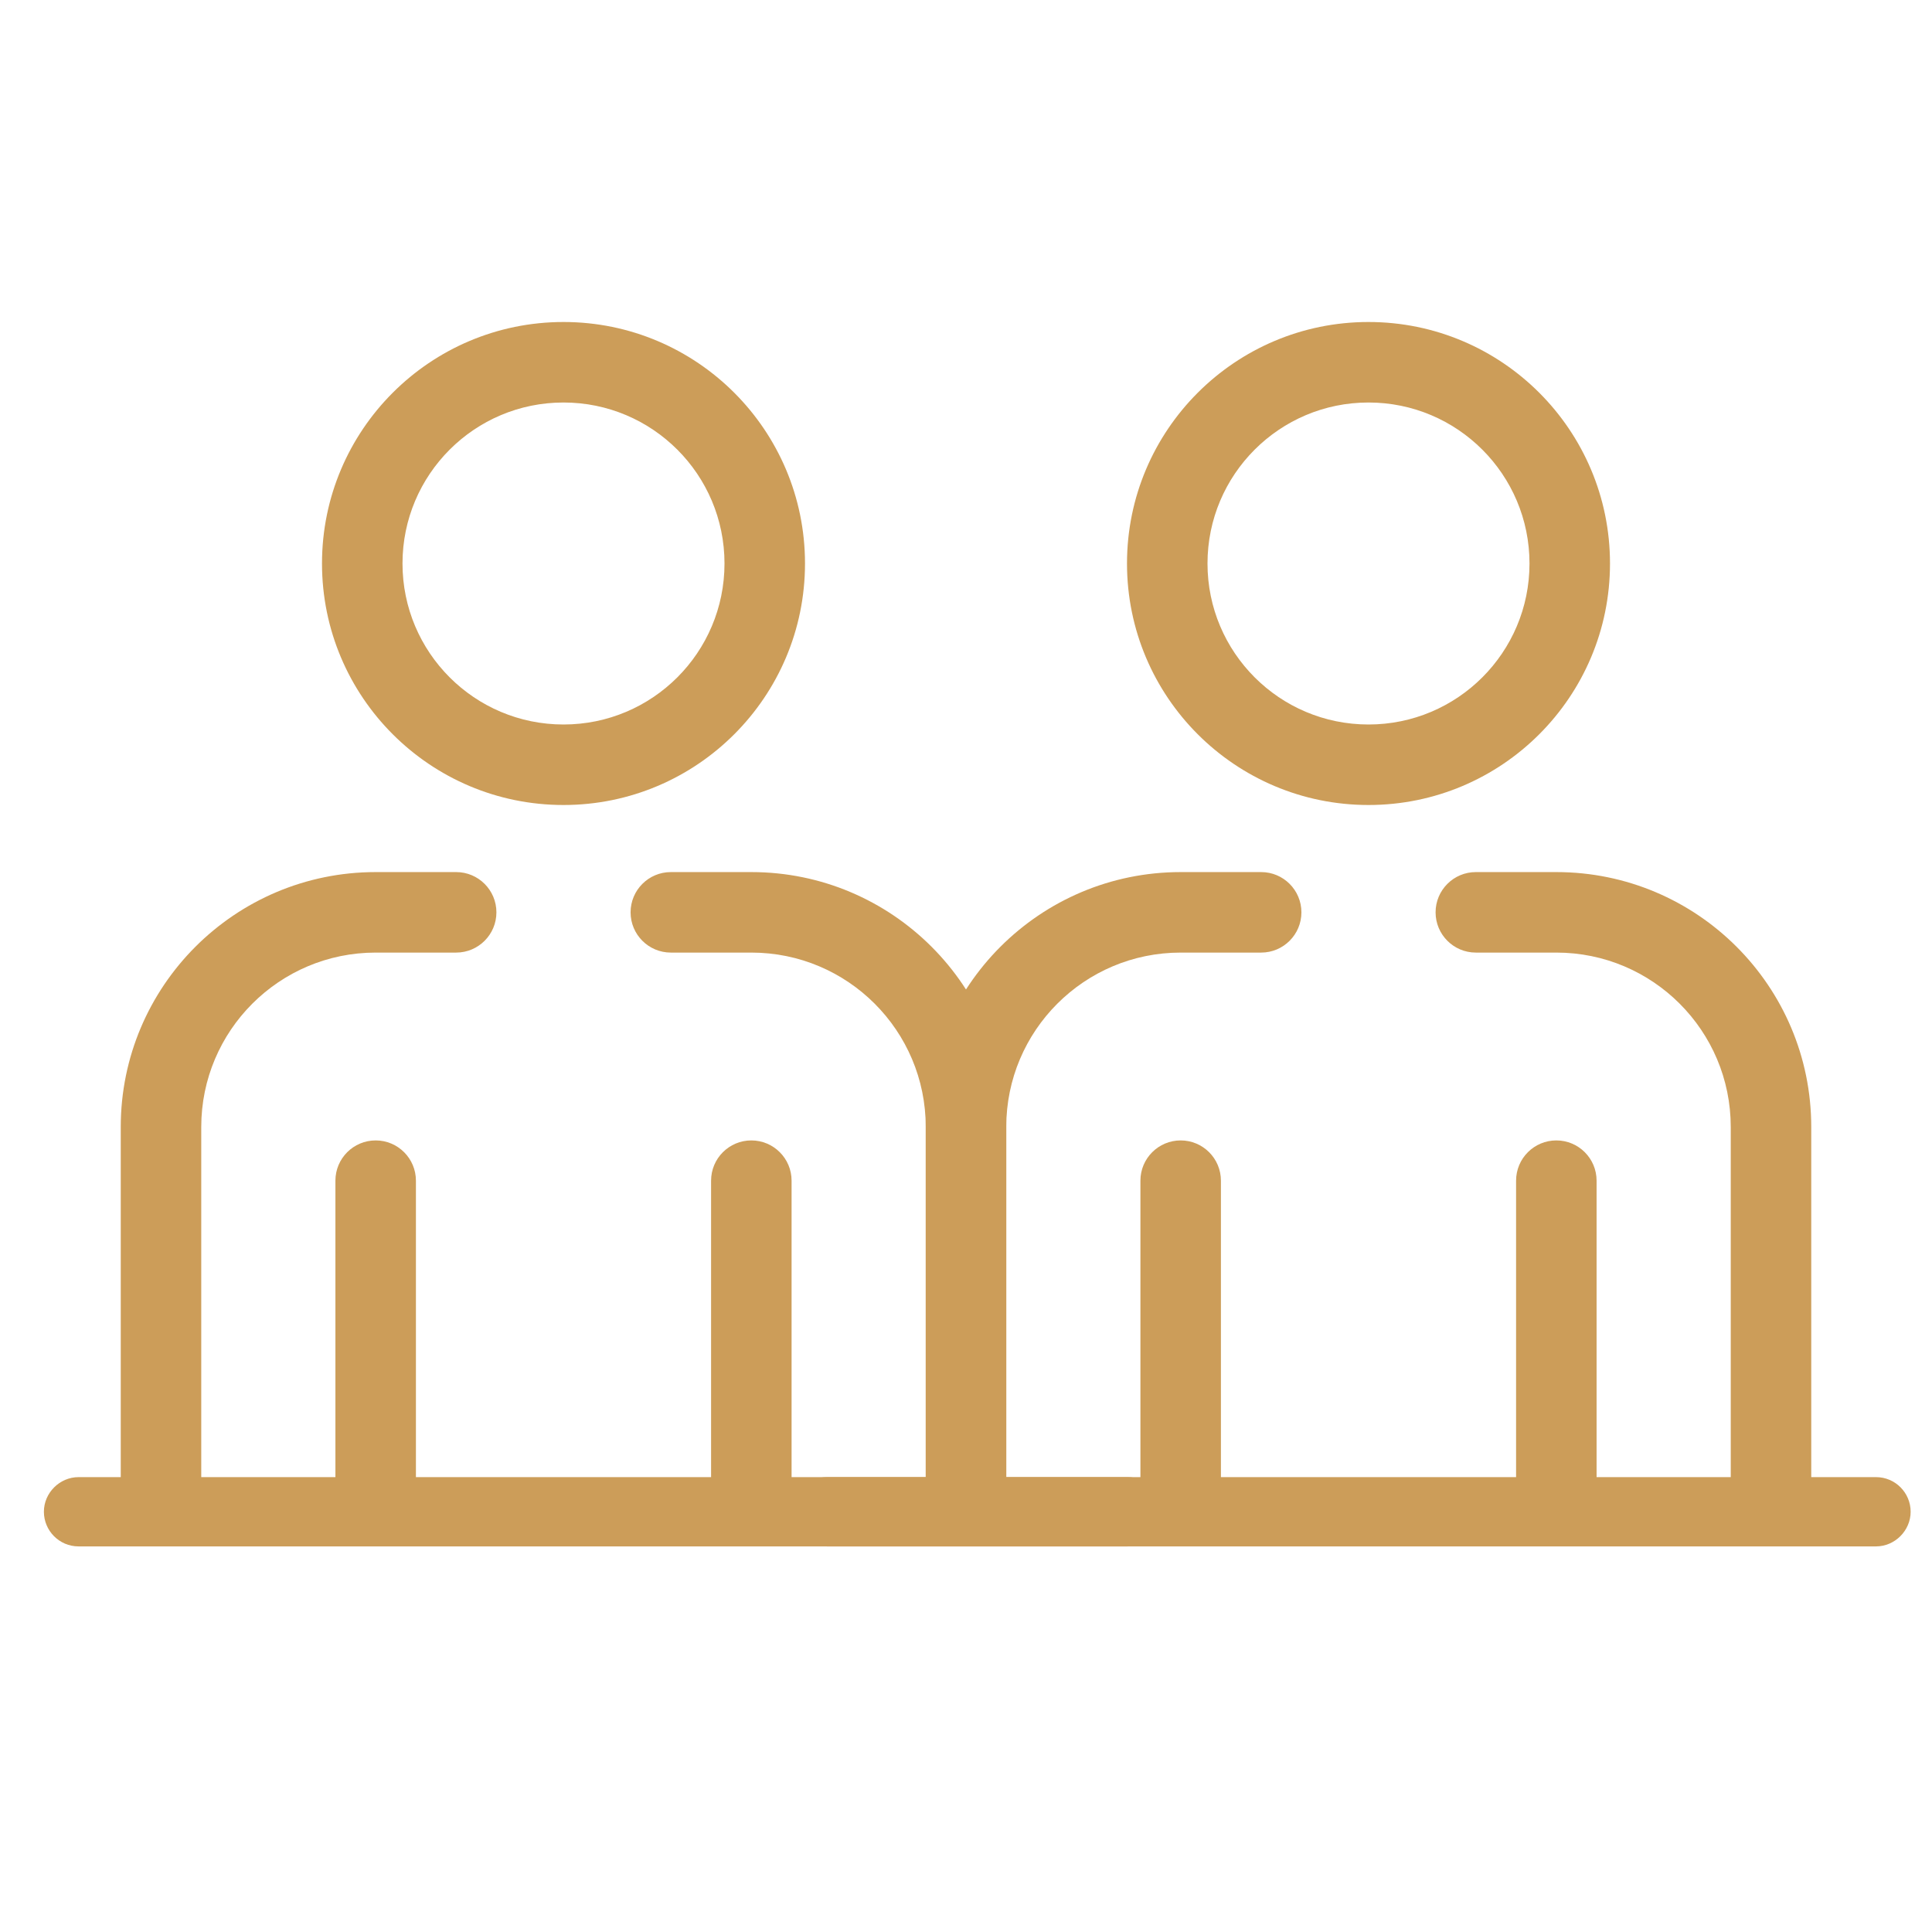
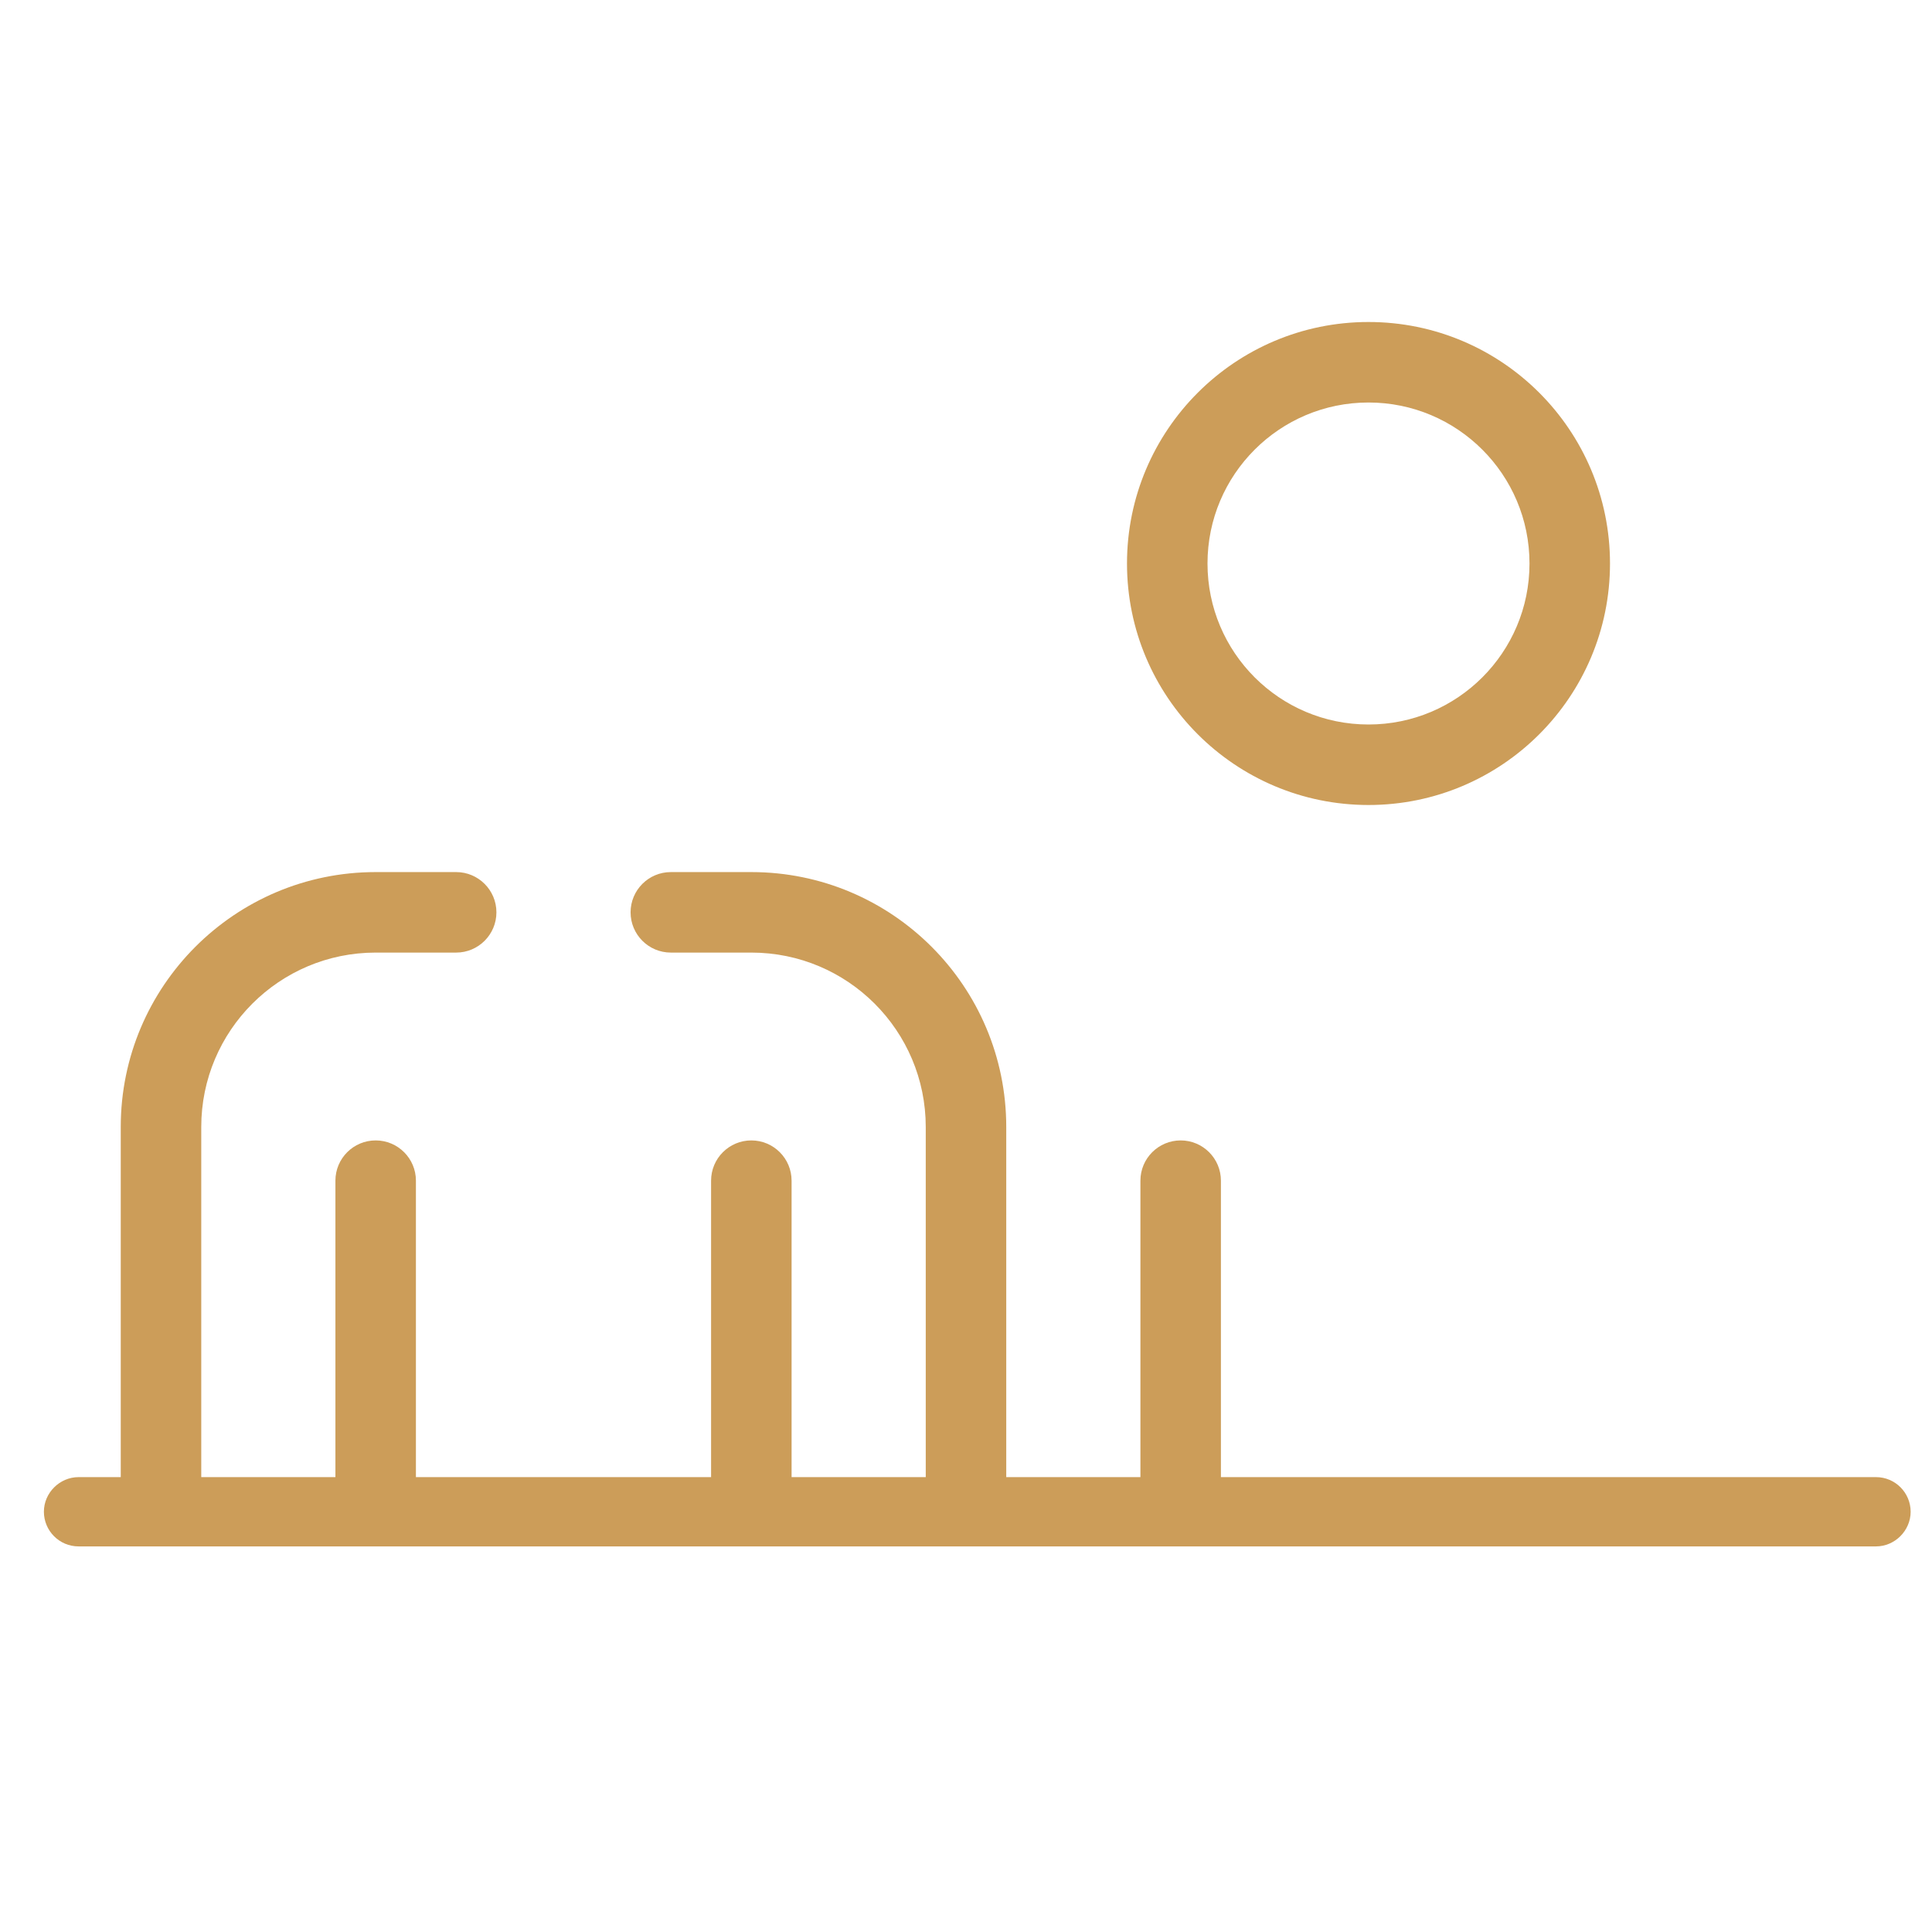
<svg xmlns="http://www.w3.org/2000/svg" width="36" height="36" viewBox="0 0 36 36" fill="none">
-   <path d="M21.009 28.815H15.411C15.05 28.815 14.765 28.521 14.765 28.169C14.765 27.817 15.059 27.524 15.411 27.524H21.009C21.37 27.524 21.655 27.817 21.655 28.169C21.655 28.521 21.361 28.815 21.009 28.815Z" fill="#CC9D59" />
  <path d="M34.956 28.815H1.464C1.103 28.815 0.818 28.521 0.818 28.169C0.818 27.817 1.112 27.524 1.464 27.524H34.956C35.317 27.524 35.602 27.817 35.602 28.169C35.602 28.521 35.308 28.815 34.956 28.815Z" fill="#CC9D59" />
-   <path fill-rule="evenodd" clip-rule="evenodd" d="M10.5 13.5C12.157 13.5 13.5 12.157 13.5 10.5C13.5 8.843 12.157 7.5 10.5 7.5C8.843 7.5 7.5 8.843 7.5 10.5C7.5 12.157 8.843 13.5 10.5 13.5ZM10.5 15C12.985 15 15 12.985 15 10.5C15 8.015 12.985 6 10.5 6C8.015 6 6 8.015 6 10.5C6 12.985 8.015 15 10.5 15Z" fill="#CC9D59" />
  <path fill-rule="evenodd" clip-rule="evenodd" d="M25.5 13.5C27.157 13.5 28.5 12.157 28.5 10.5C28.5 8.843 27.157 7.5 25.5 7.5C23.843 7.5 22.5 8.843 22.5 10.5C22.5 12.157 23.843 13.5 25.5 13.5ZM25.5 15C27.985 15 30 12.985 30 10.5C30 8.015 27.985 6 25.5 6C23.015 6 21 8.015 21 10.5C21 12.985 23.015 15 25.5 15Z" fill="#CC9D59" />
  <path fill-rule="evenodd" clip-rule="evenodd" d="M7 17.75C5.205 17.75 3.75 19.205 3.75 21V28.5H2.25V21C2.25 18.377 4.377 16.25 7 16.25H8.5C8.914 16.25 9.25 16.586 9.25 17C9.25 17.414 8.914 17.75 8.5 17.75H7ZM11.75 17C11.75 16.586 12.086 16.25 12.5 16.25H14C16.623 16.25 18.75 18.377 18.75 21V28.5H17.25V21C17.25 19.205 15.795 17.75 14 17.75H12.5C12.086 17.75 11.75 17.414 11.75 17Z" fill="#CC9D59" />
-   <path fill-rule="evenodd" clip-rule="evenodd" d="M22 17.75C20.205 17.75 18.75 19.205 18.75 21V28.5H17.25V21C17.25 18.377 19.377 16.25 22 16.25H23.5C23.914 16.25 24.25 16.586 24.25 17C24.25 17.414 23.914 17.75 23.5 17.75H22ZM26.75 17C26.75 16.586 27.086 16.25 27.5 16.25H29C31.623 16.25 33.75 18.377 33.75 21V28.5H32.25V21C32.25 19.205 30.795 17.75 29 17.75H27.5C27.086 17.75 26.75 17.414 26.75 17Z" fill="#CC9D59" />
  <path fill-rule="evenodd" clip-rule="evenodd" d="M7 21.25C7.414 21.25 7.75 21.586 7.75 22V28C7.75 28.414 7.414 28.75 7 28.75C6.586 28.75 6.25 28.414 6.25 28V22C6.25 21.586 6.586 21.25 7 21.25Z" fill="#CC9D59" />
  <path fill-rule="evenodd" clip-rule="evenodd" d="M22 21.25C22.414 21.25 22.75 21.586 22.75 22V28C22.75 28.414 22.414 28.75 22 28.75C21.586 28.75 21.25 28.414 21.25 28V22C21.25 21.586 21.586 21.25 22 21.25Z" fill="#CC9D59" />
  <path fill-rule="evenodd" clip-rule="evenodd" d="M14 21.25C14.414 21.25 14.75 21.586 14.75 22V28C14.75 28.414 14.414 28.75 14 28.75C13.586 28.75 13.25 28.414 13.25 28V22C13.25 21.586 13.586 21.25 14 21.25Z" fill="#CC9D59" />
-   <path fill-rule="evenodd" clip-rule="evenodd" d="M29 21.25C29.414 21.25 29.75 21.586 29.75 22V28C29.75 28.414 29.414 28.75 29 28.75C28.586 28.75 28.25 28.414 28.25 28V22C28.25 21.586 28.586 21.25 29 21.25Z" fill="#CC9D59" />
</svg>